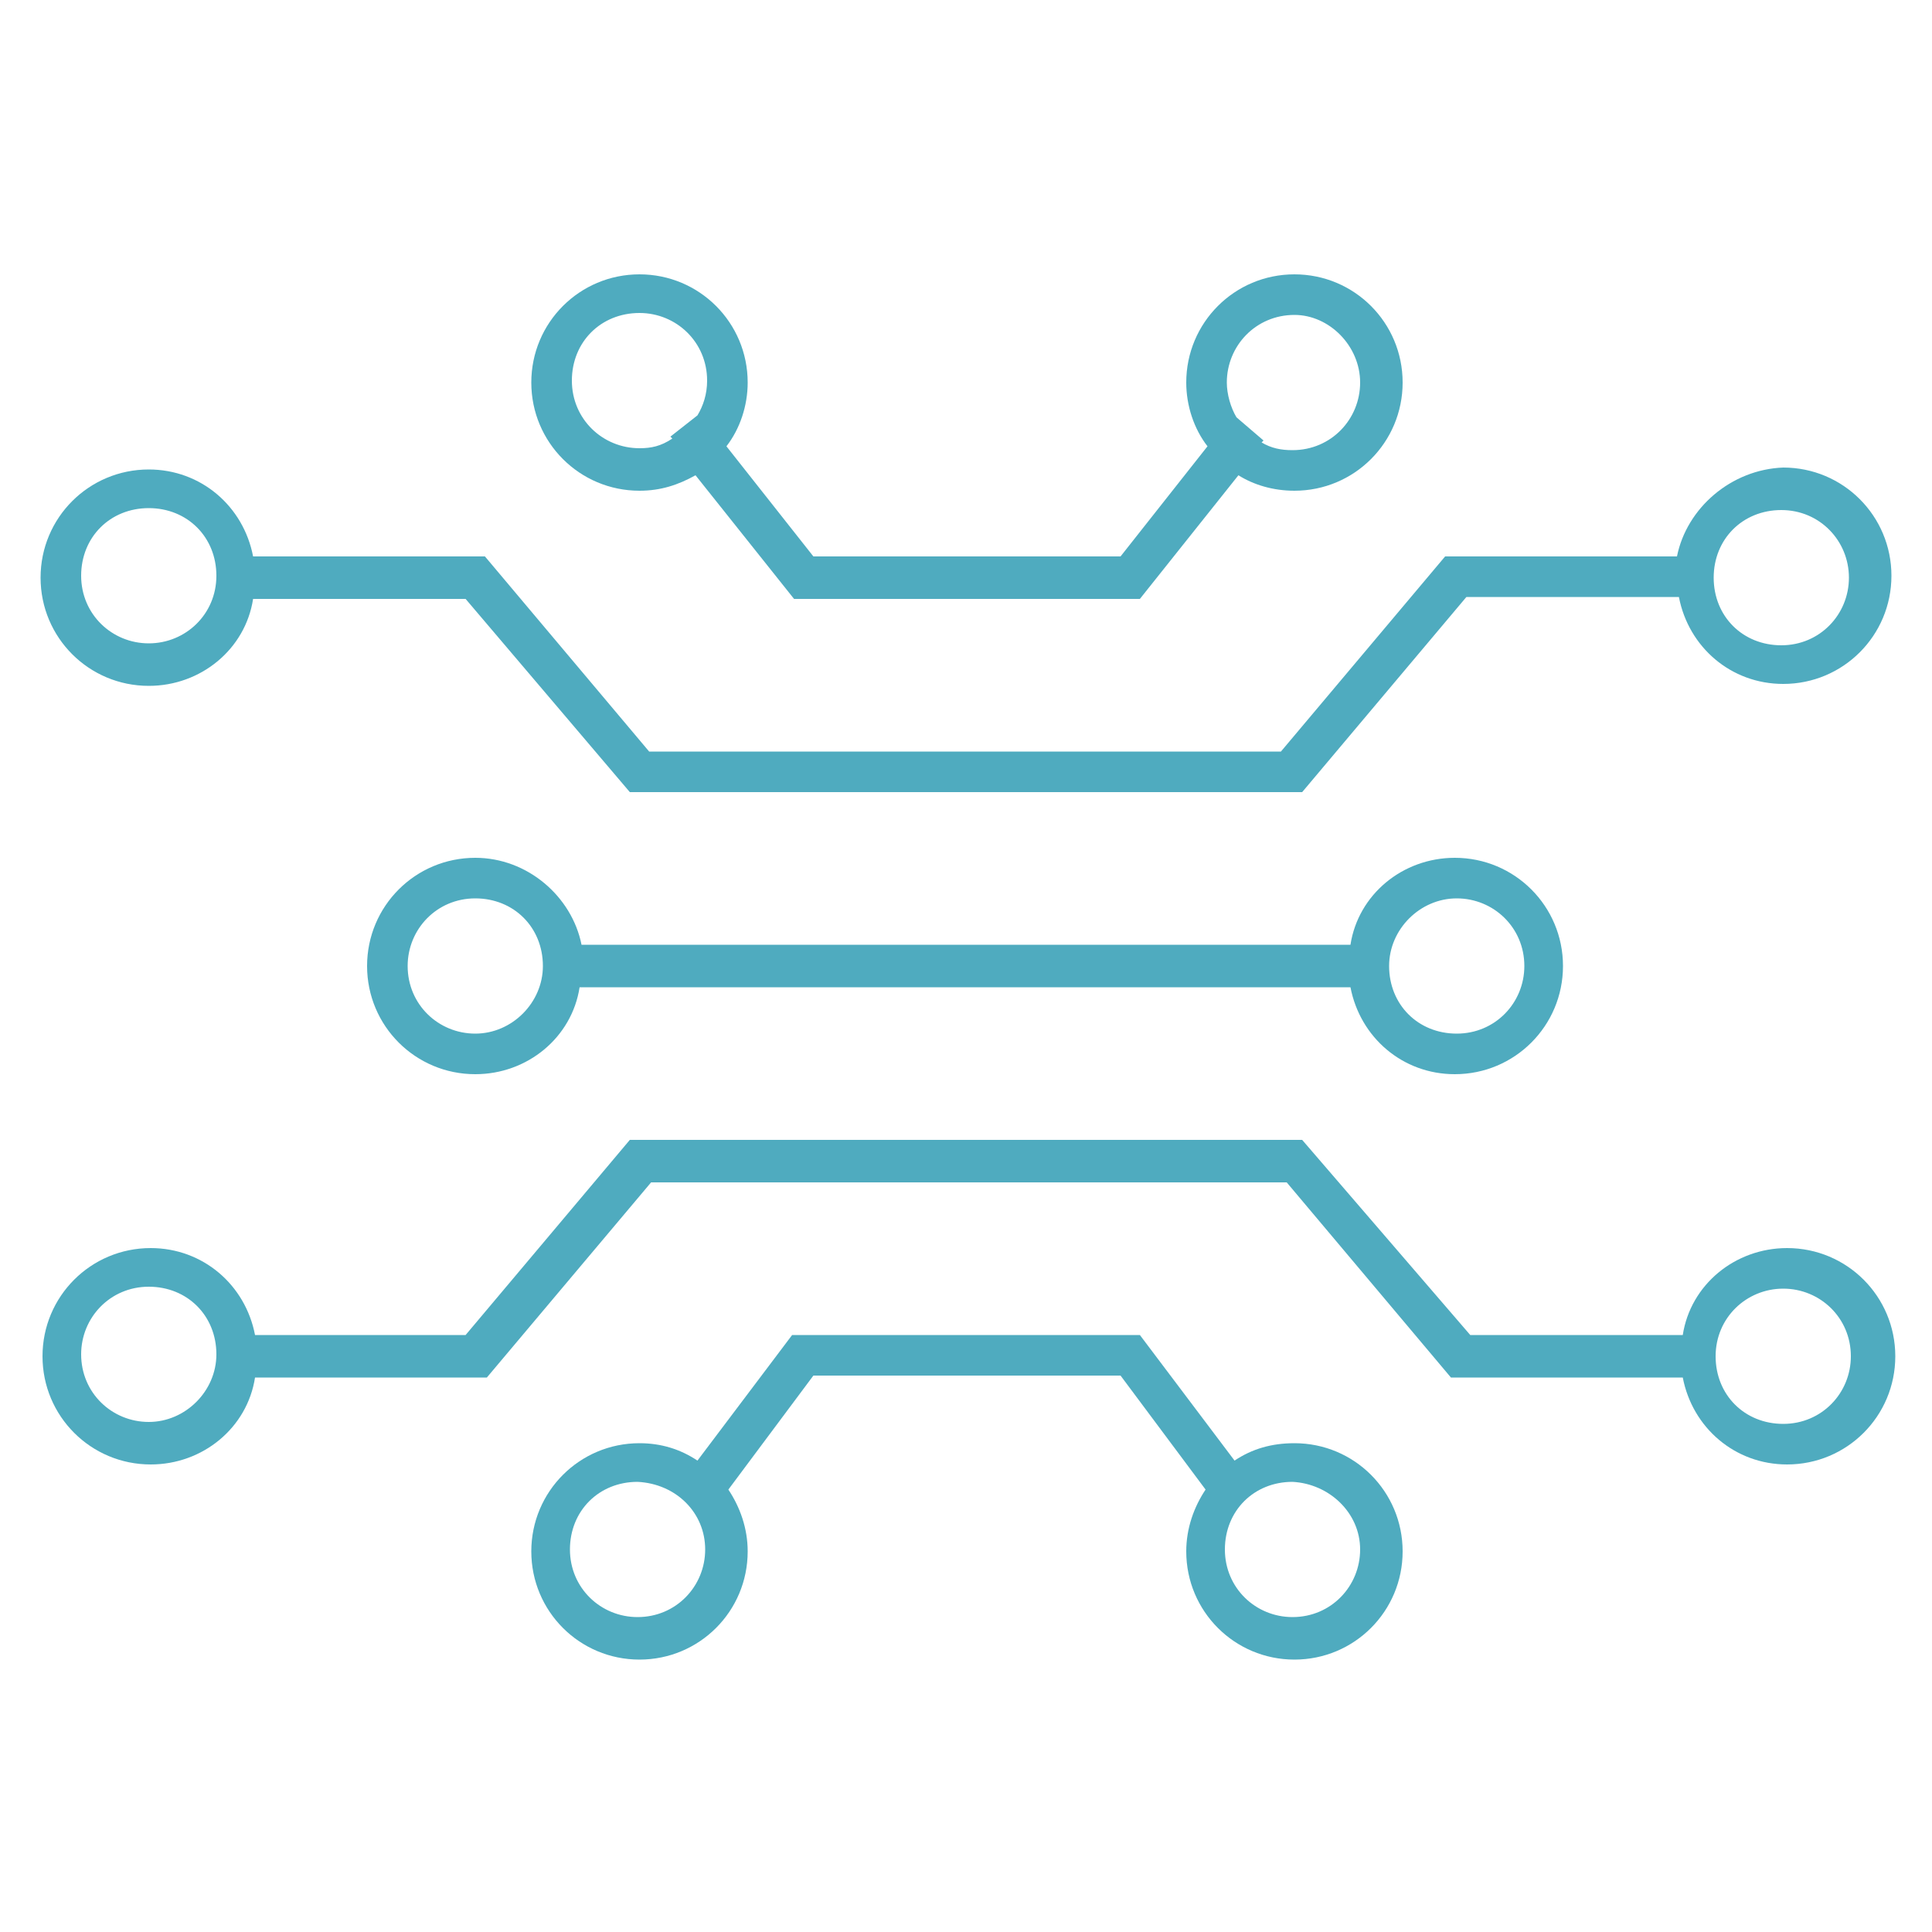
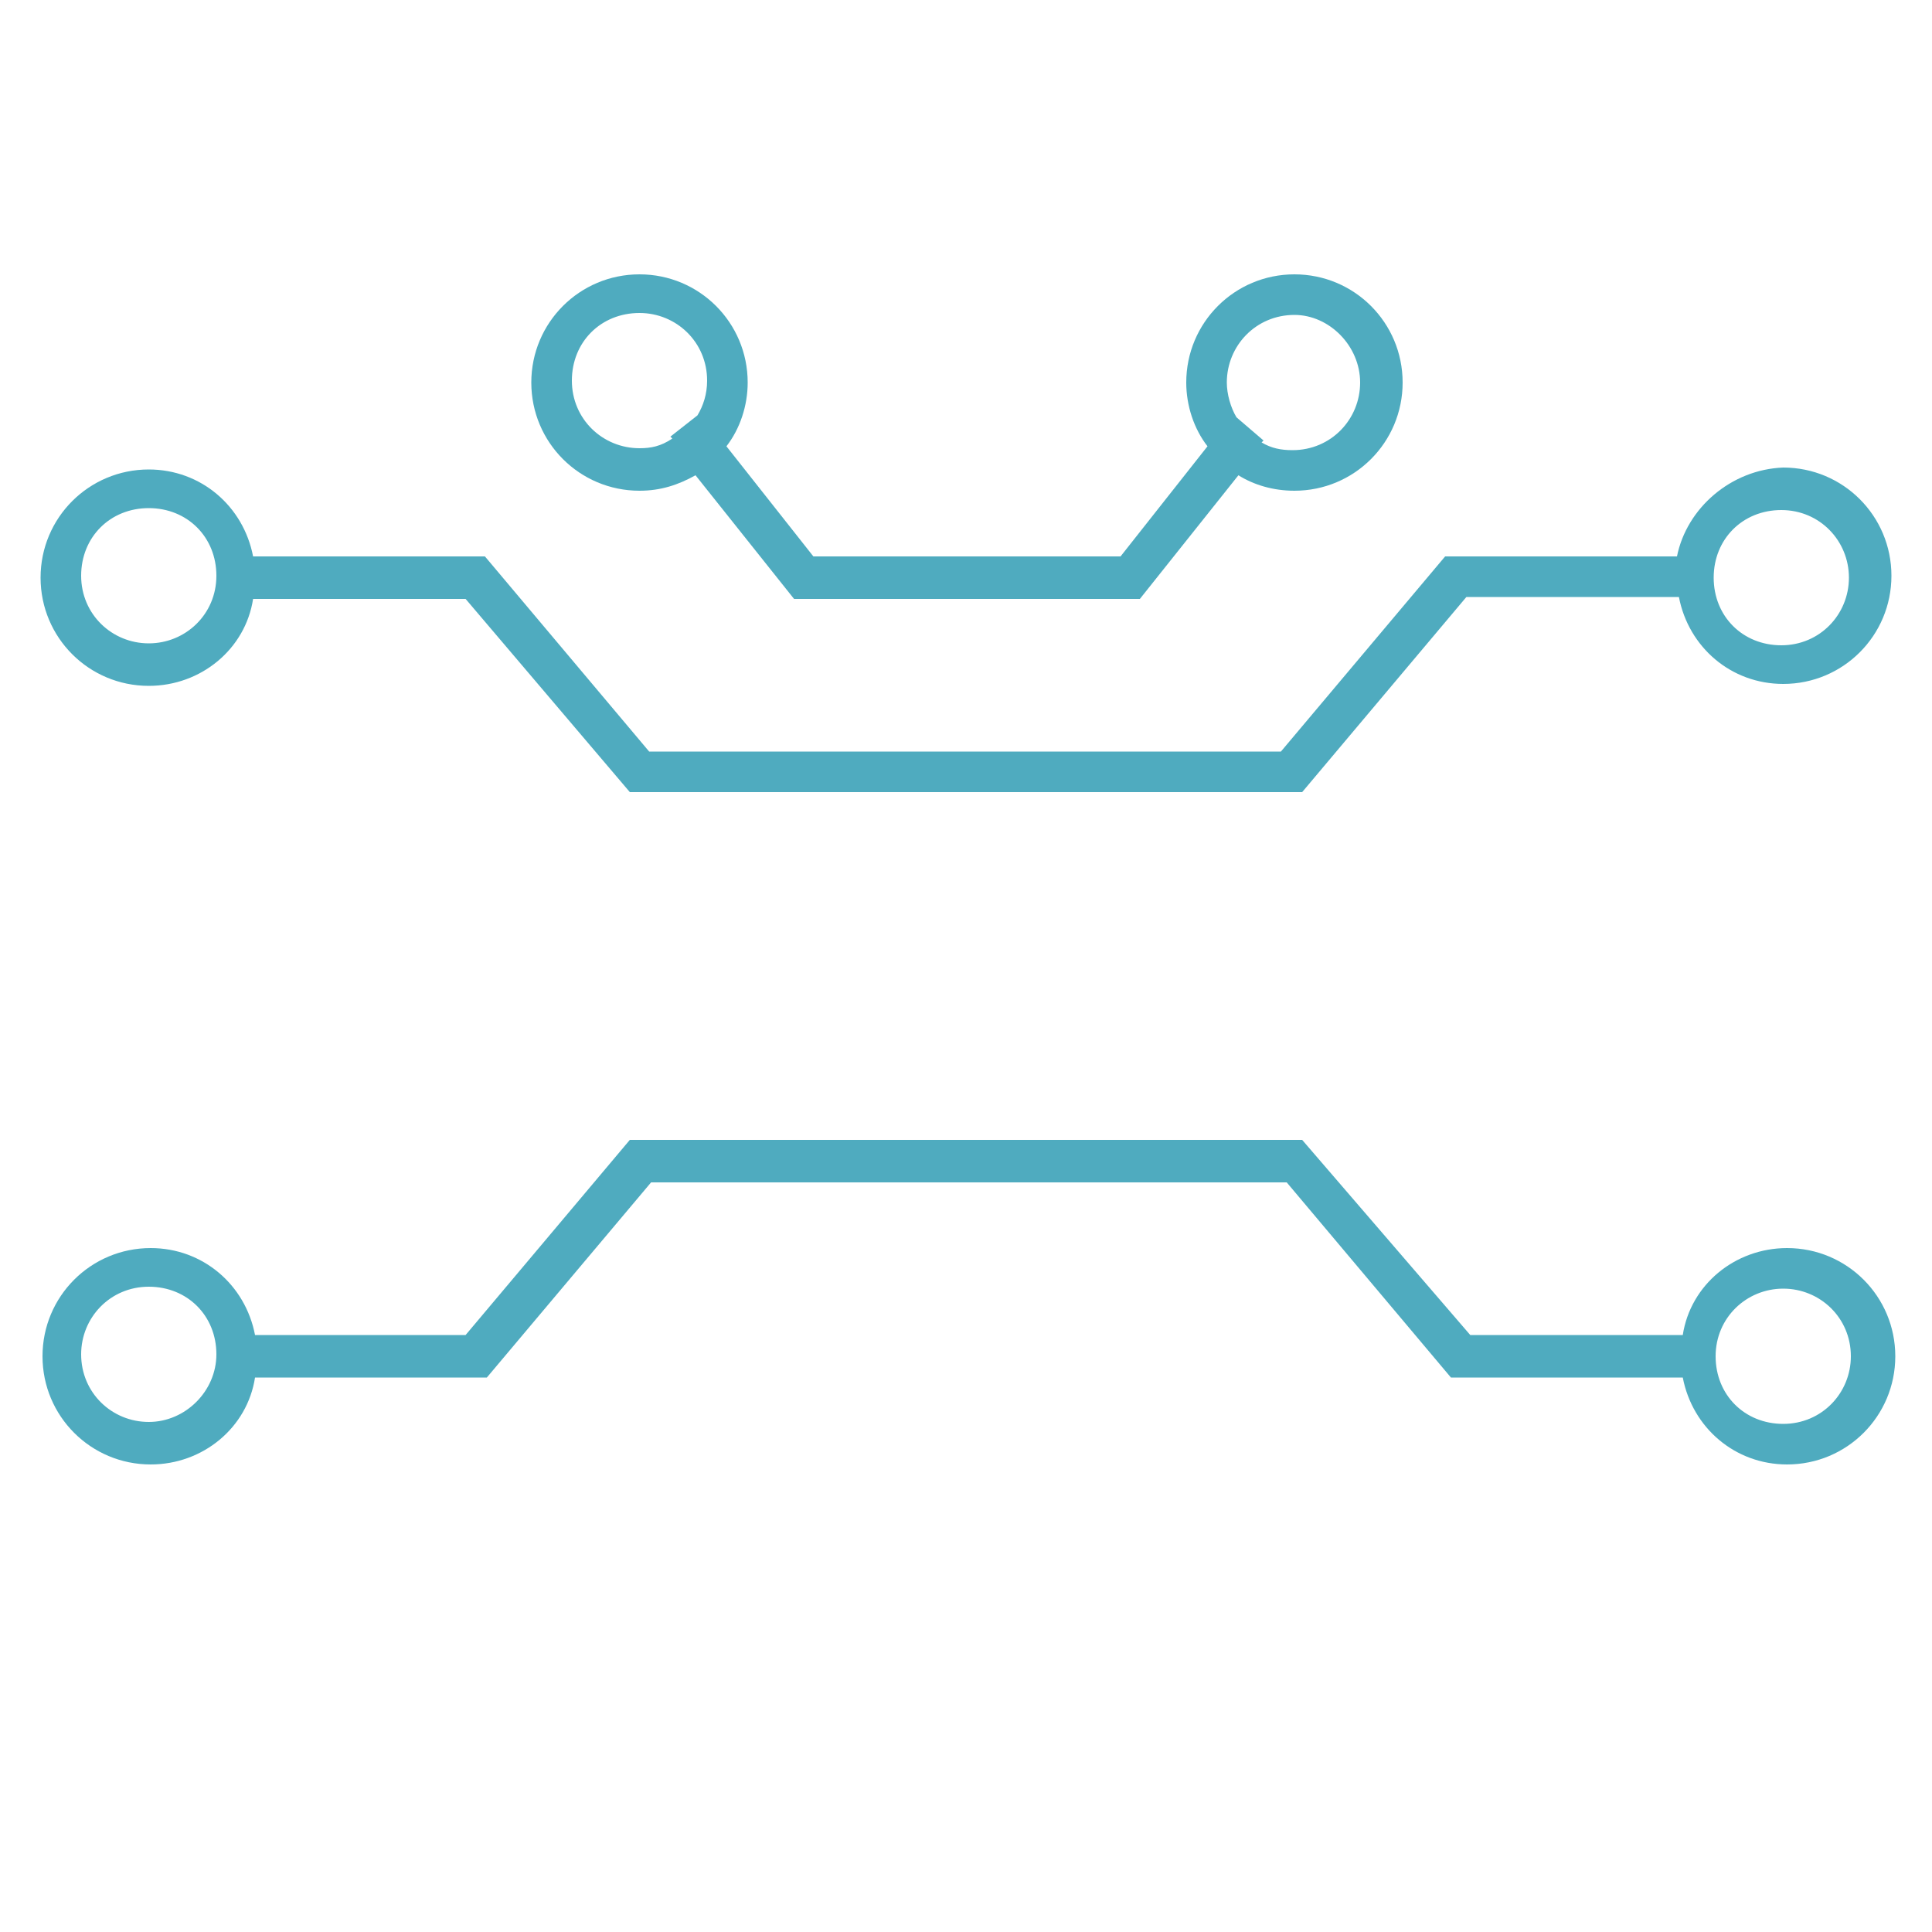
<svg xmlns="http://www.w3.org/2000/svg" version="1.1" x="0px" y="0px" viewBox="0 0 100 100" style="enable-background:new 0 0 100 100;fill:url(#CerosGradient_id9b0db6ce3);" xml:space="preserve" width="100px" height="100px" aria-hidden="true">
  <defs>
    <linearGradient class="cerosgradient" data-cerosgradient="true" id="CerosGradient_id9b0db6ce3" gradientUnits="userSpaceOnUse" x1="50%" y1="100%" x2="50%" y2="0%">
      <stop offset="0%" stop-color="#4FABBF" />
      <stop offset="100%" stop-color="#4FABBF" />
    </linearGradient>
    <linearGradient />
  </defs>
  <g>
    <path d="M13.2,69.1c-0.5-2.6-2.7-4.5-5.4-4.5c-3.1,0-5.6,2.5-5.6,5.6c0,3.1,2.5,5.6,5.6,5.6c2.7,0,5-1.9,5.4-4.5h12l8.5-10.1h32.9   l8.5,10.1h12c0.5,2.6,2.7,4.5,5.4,4.5c3.1,0,5.6-2.5,5.6-5.6c0-3.1-2.5-5.6-5.6-5.6c-2.7,0-5,1.9-5.4,4.5h-11L67.4,59H32.6   l-8.5,10.1H13.2z M92.3,66.7c1.9,0,3.5,1.5,3.5,3.5c0,1.9-1.5,3.5-3.5,3.5s-3.5-1.5-3.5-3.5C88.8,68.2,90.4,66.7,92.3,66.7z    M7.7,73.6c-1.9,0-3.5-1.5-3.5-3.5c0-1.9,1.5-3.5,3.5-3.5s3.5,1.5,3.5,3.5C11.2,72,9.6,73.6,7.7,73.6z" style="fill:url(#CerosGradient_id9b0db6ce3);" />
    <path d="M86.8,28.8h-12l-8.5,10.1H33.6l-8.5-10.1h-12c-0.5-2.6-2.7-4.5-5.4-4.5c-3.1,0-5.6,2.5-5.6,5.6s2.5,5.6,5.6,5.6   c2.7,0,5-1.9,5.4-4.5h11L32.6,41h34.8l8.5-10.1h11c0.5,2.6,2.7,4.5,5.4,4.5c3.1,0,5.6-2.5,5.6-5.6s-2.5-5.6-5.6-5.6   C89.6,24.3,87.3,26.3,86.8,28.8z M7.7,33.3c-1.9,0-3.5-1.5-3.5-3.5s1.5-3.5,3.5-3.5s3.5,1.5,3.5,3.5S9.6,33.3,7.7,33.3z M95.7,29.9   c0,1.9-1.5,3.5-3.5,3.5s-3.5-1.5-3.5-3.5s1.5-3.5,3.5-3.5S95.7,28,95.7,29.9z" style="fill:url(#CerosGradient_id9b0db6ce3);" />
    <path d="M61.4,19.8c0,1.2,0.4,2.4,1.1,3.3l-4.5,5.7H42.1l-4.5-5.7c0.7-0.9,1.1-2.1,1.1-3.3c0-3.1-2.5-5.6-5.6-5.6   c-3.1,0-5.6,2.5-5.6,5.6s2.5,5.6,5.6,5.6c1.1,0,2-0.3,2.9-0.8l5.1,6.4H59l5.1-6.4c0.8,0.5,1.8,0.8,2.9,0.8c3.1,0,5.6-2.5,5.6-5.6   s-2.5-5.6-5.6-5.6S61.4,16.7,61.4,19.8z M33.1,23.2c-1.9,0-3.5-1.5-3.5-3.5s1.5-3.5,3.5-3.5c1.9,0,3.5,1.5,3.5,3.5   c0,0.7-0.2,1.3-0.5,1.8l-1.4,1.1l0.1,0.1C34.2,23.1,33.7,23.2,33.1,23.2z M70.4,19.8c0,1.9-1.5,3.5-3.5,3.5c-0.6,0-1.1-0.1-1.6-0.4   l0.1-0.1L64,21.6c-0.3-0.5-0.5-1.2-0.5-1.8c0-1.9,1.5-3.5,3.5-3.5C68.8,16.3,70.4,17.9,70.4,19.8z" style="fill:url(#CerosGradient_id9b0db6ce3);" />
-     <path d="M63.9,75.6L59,69.1H41l-4.9,6.5c-0.9-0.6-1.9-0.9-3-0.9c-3.1,0-5.6,2.5-5.6,5.6s2.5,5.6,5.6,5.6c3.1,0,5.6-2.5,5.6-5.6   c0-1.2-0.4-2.3-1-3.2l4.4-5.9h15.9l4.4,5.9c-0.6,0.9-1,2-1,3.2c0,3.1,2.5,5.6,5.6,5.6s5.6-2.5,5.6-5.6s-2.5-5.6-5.6-5.6   C65.8,74.7,64.8,75,63.9,75.6z M36.5,80.2c0,1.9-1.5,3.5-3.5,3.5c-1.9,0-3.5-1.5-3.5-3.5s1.5-3.5,3.5-3.5   C35,76.8,36.5,78.3,36.5,80.2z M70.4,80.2c0,1.9-1.5,3.5-3.5,3.5c-1.9,0-3.5-1.5-3.5-3.5s1.5-3.5,3.5-3.5   C68.8,76.8,70.4,78.3,70.4,80.2z" style="fill:url(#CerosGradient_id9b0db6ce3);" />
-     <path d="M24.6,44.4c-3.1,0-5.6,2.5-5.6,5.6s2.5,5.6,5.6,5.6c2.7,0,5-1.9,5.4-4.5h39.9c0.5,2.6,2.7,4.5,5.4,4.5   c3.1,0,5.6-2.5,5.6-5.6s-2.5-5.6-5.6-5.6c-2.7,0-5,1.9-5.4,4.5H30.1C29.6,46.4,27.3,44.4,24.6,44.4z M24.6,53.5   c-1.9,0-3.5-1.5-3.5-3.5c0-1.9,1.5-3.5,3.5-3.5s3.5,1.5,3.5,3.5C28.1,51.9,26.5,53.5,24.6,53.5z M75.4,46.5c1.9,0,3.5,1.5,3.5,3.5   c0,1.9-1.5,3.5-3.5,3.5s-3.5-1.5-3.5-3.5C71.9,48.1,73.5,46.5,75.4,46.5z" style="fill:url(#CerosGradient_id9b0db6ce3);" />
  </g>
</svg>